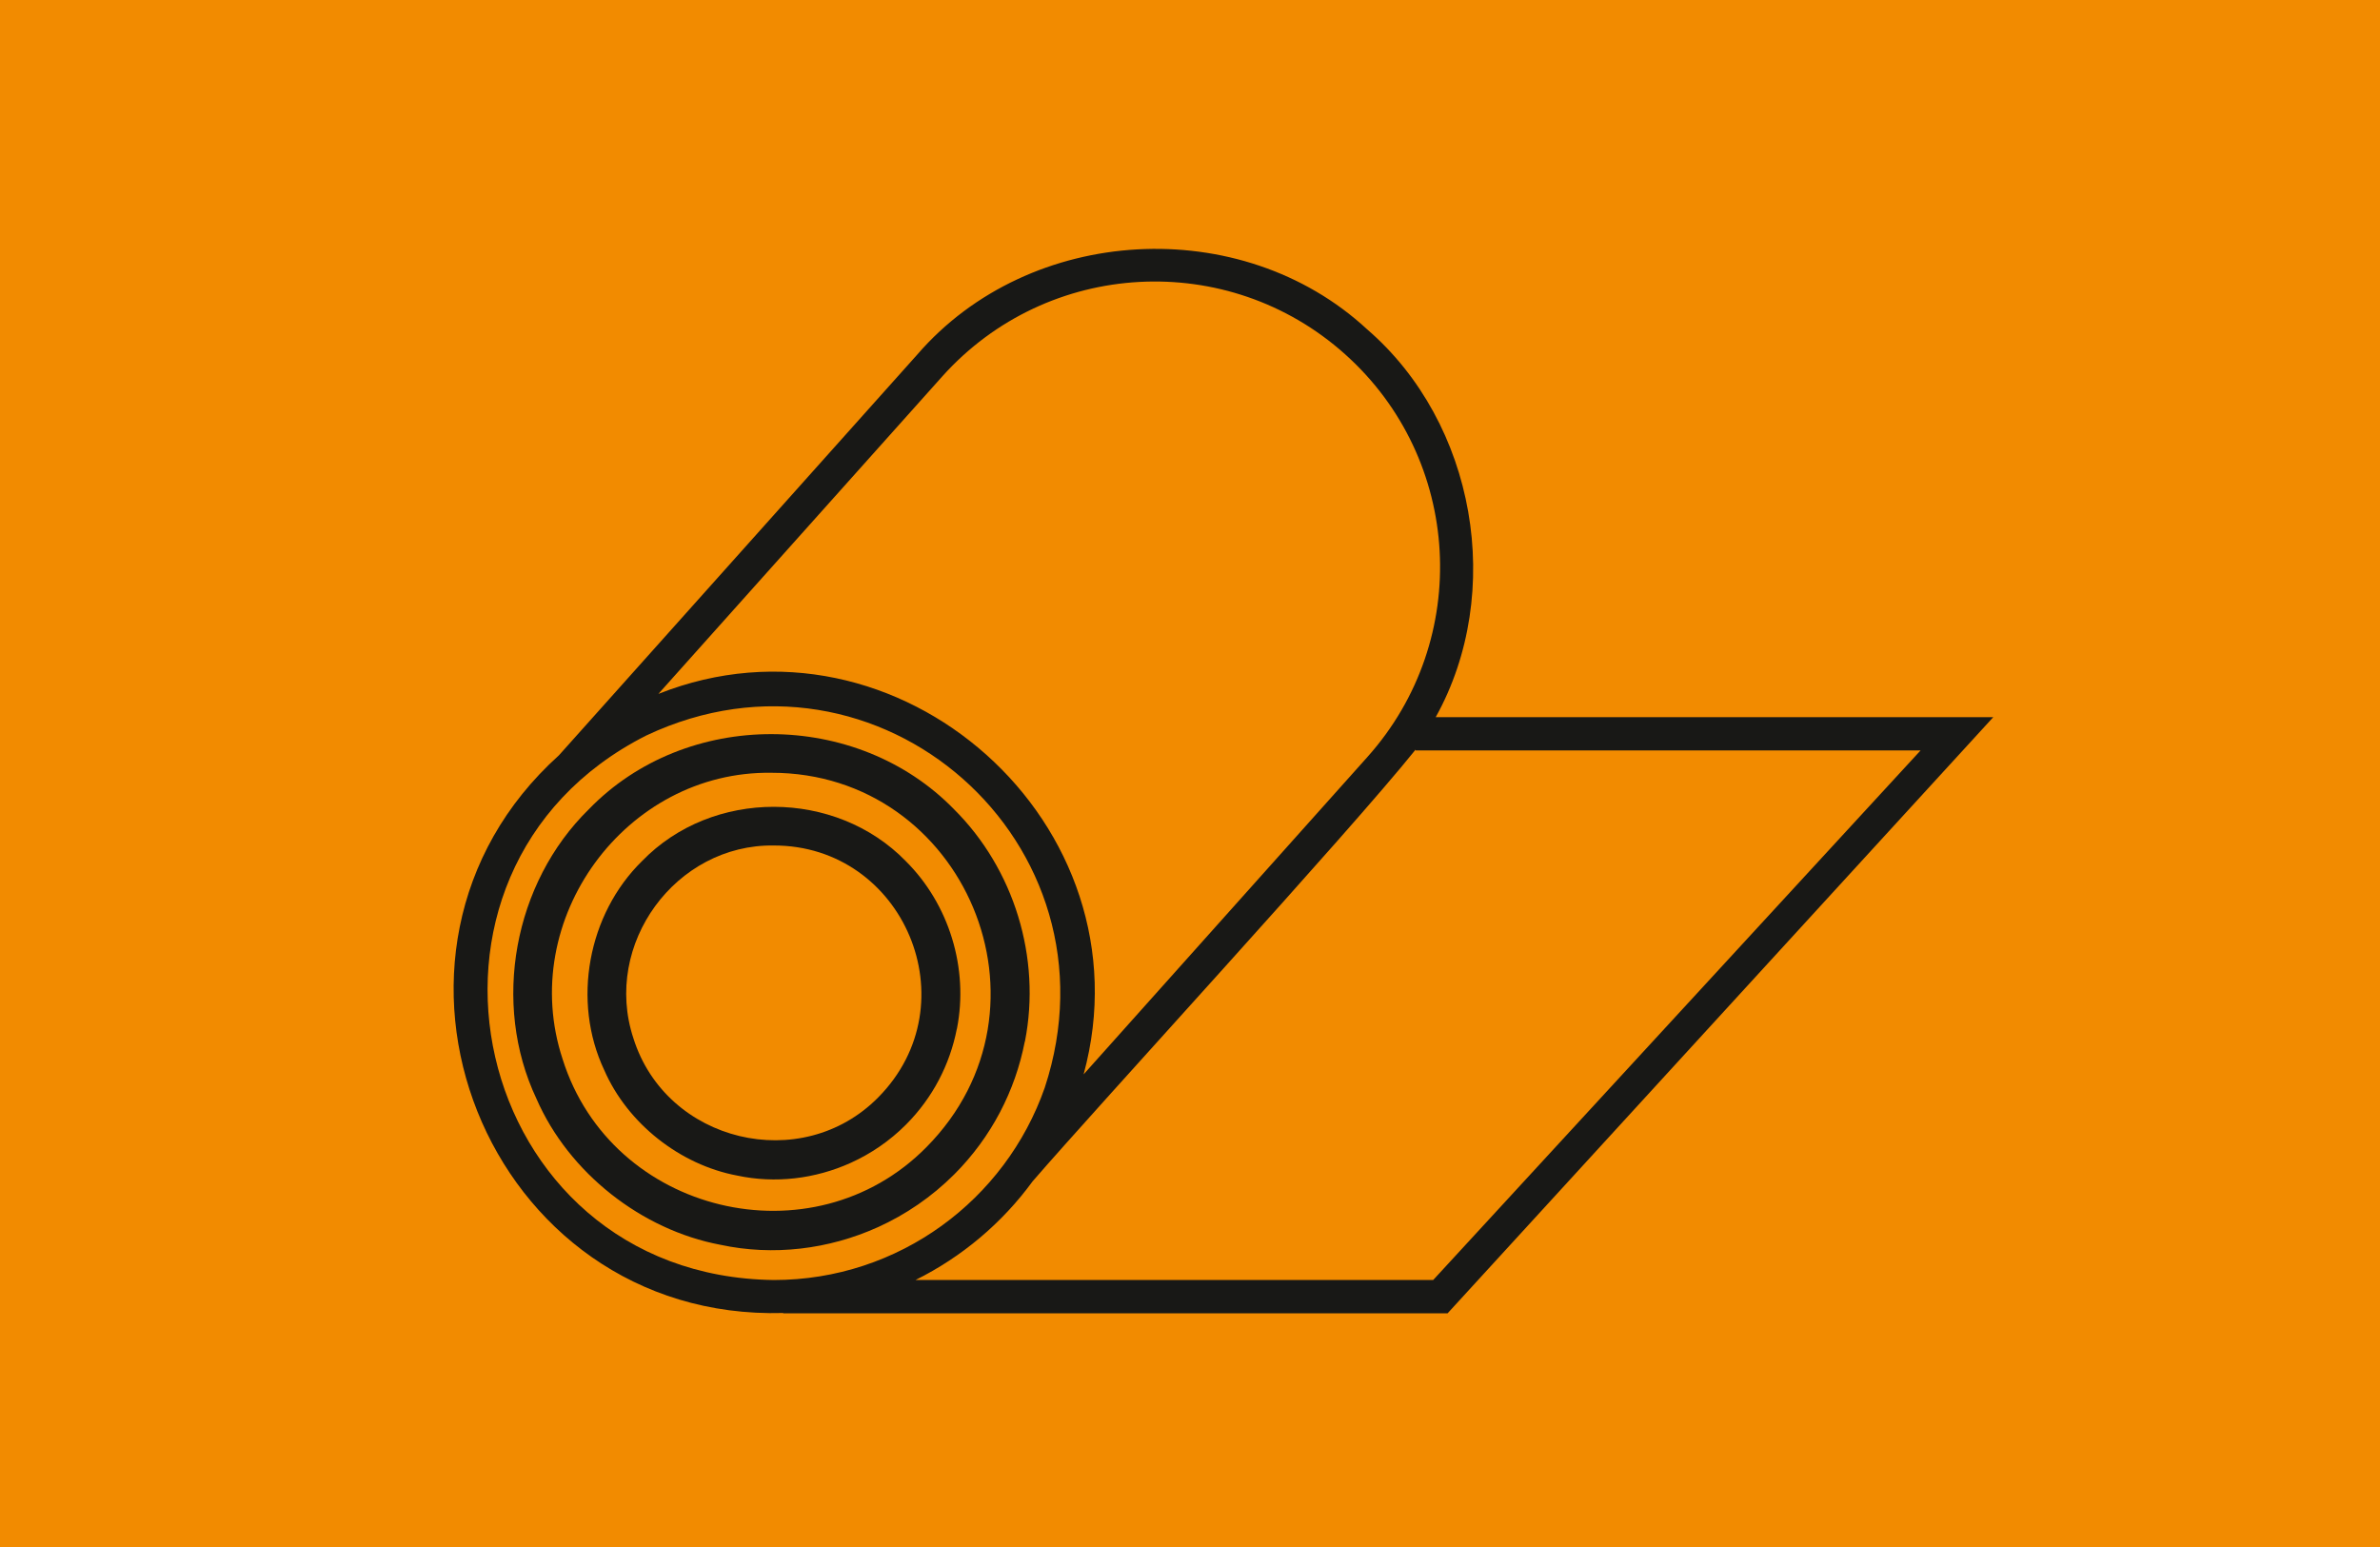
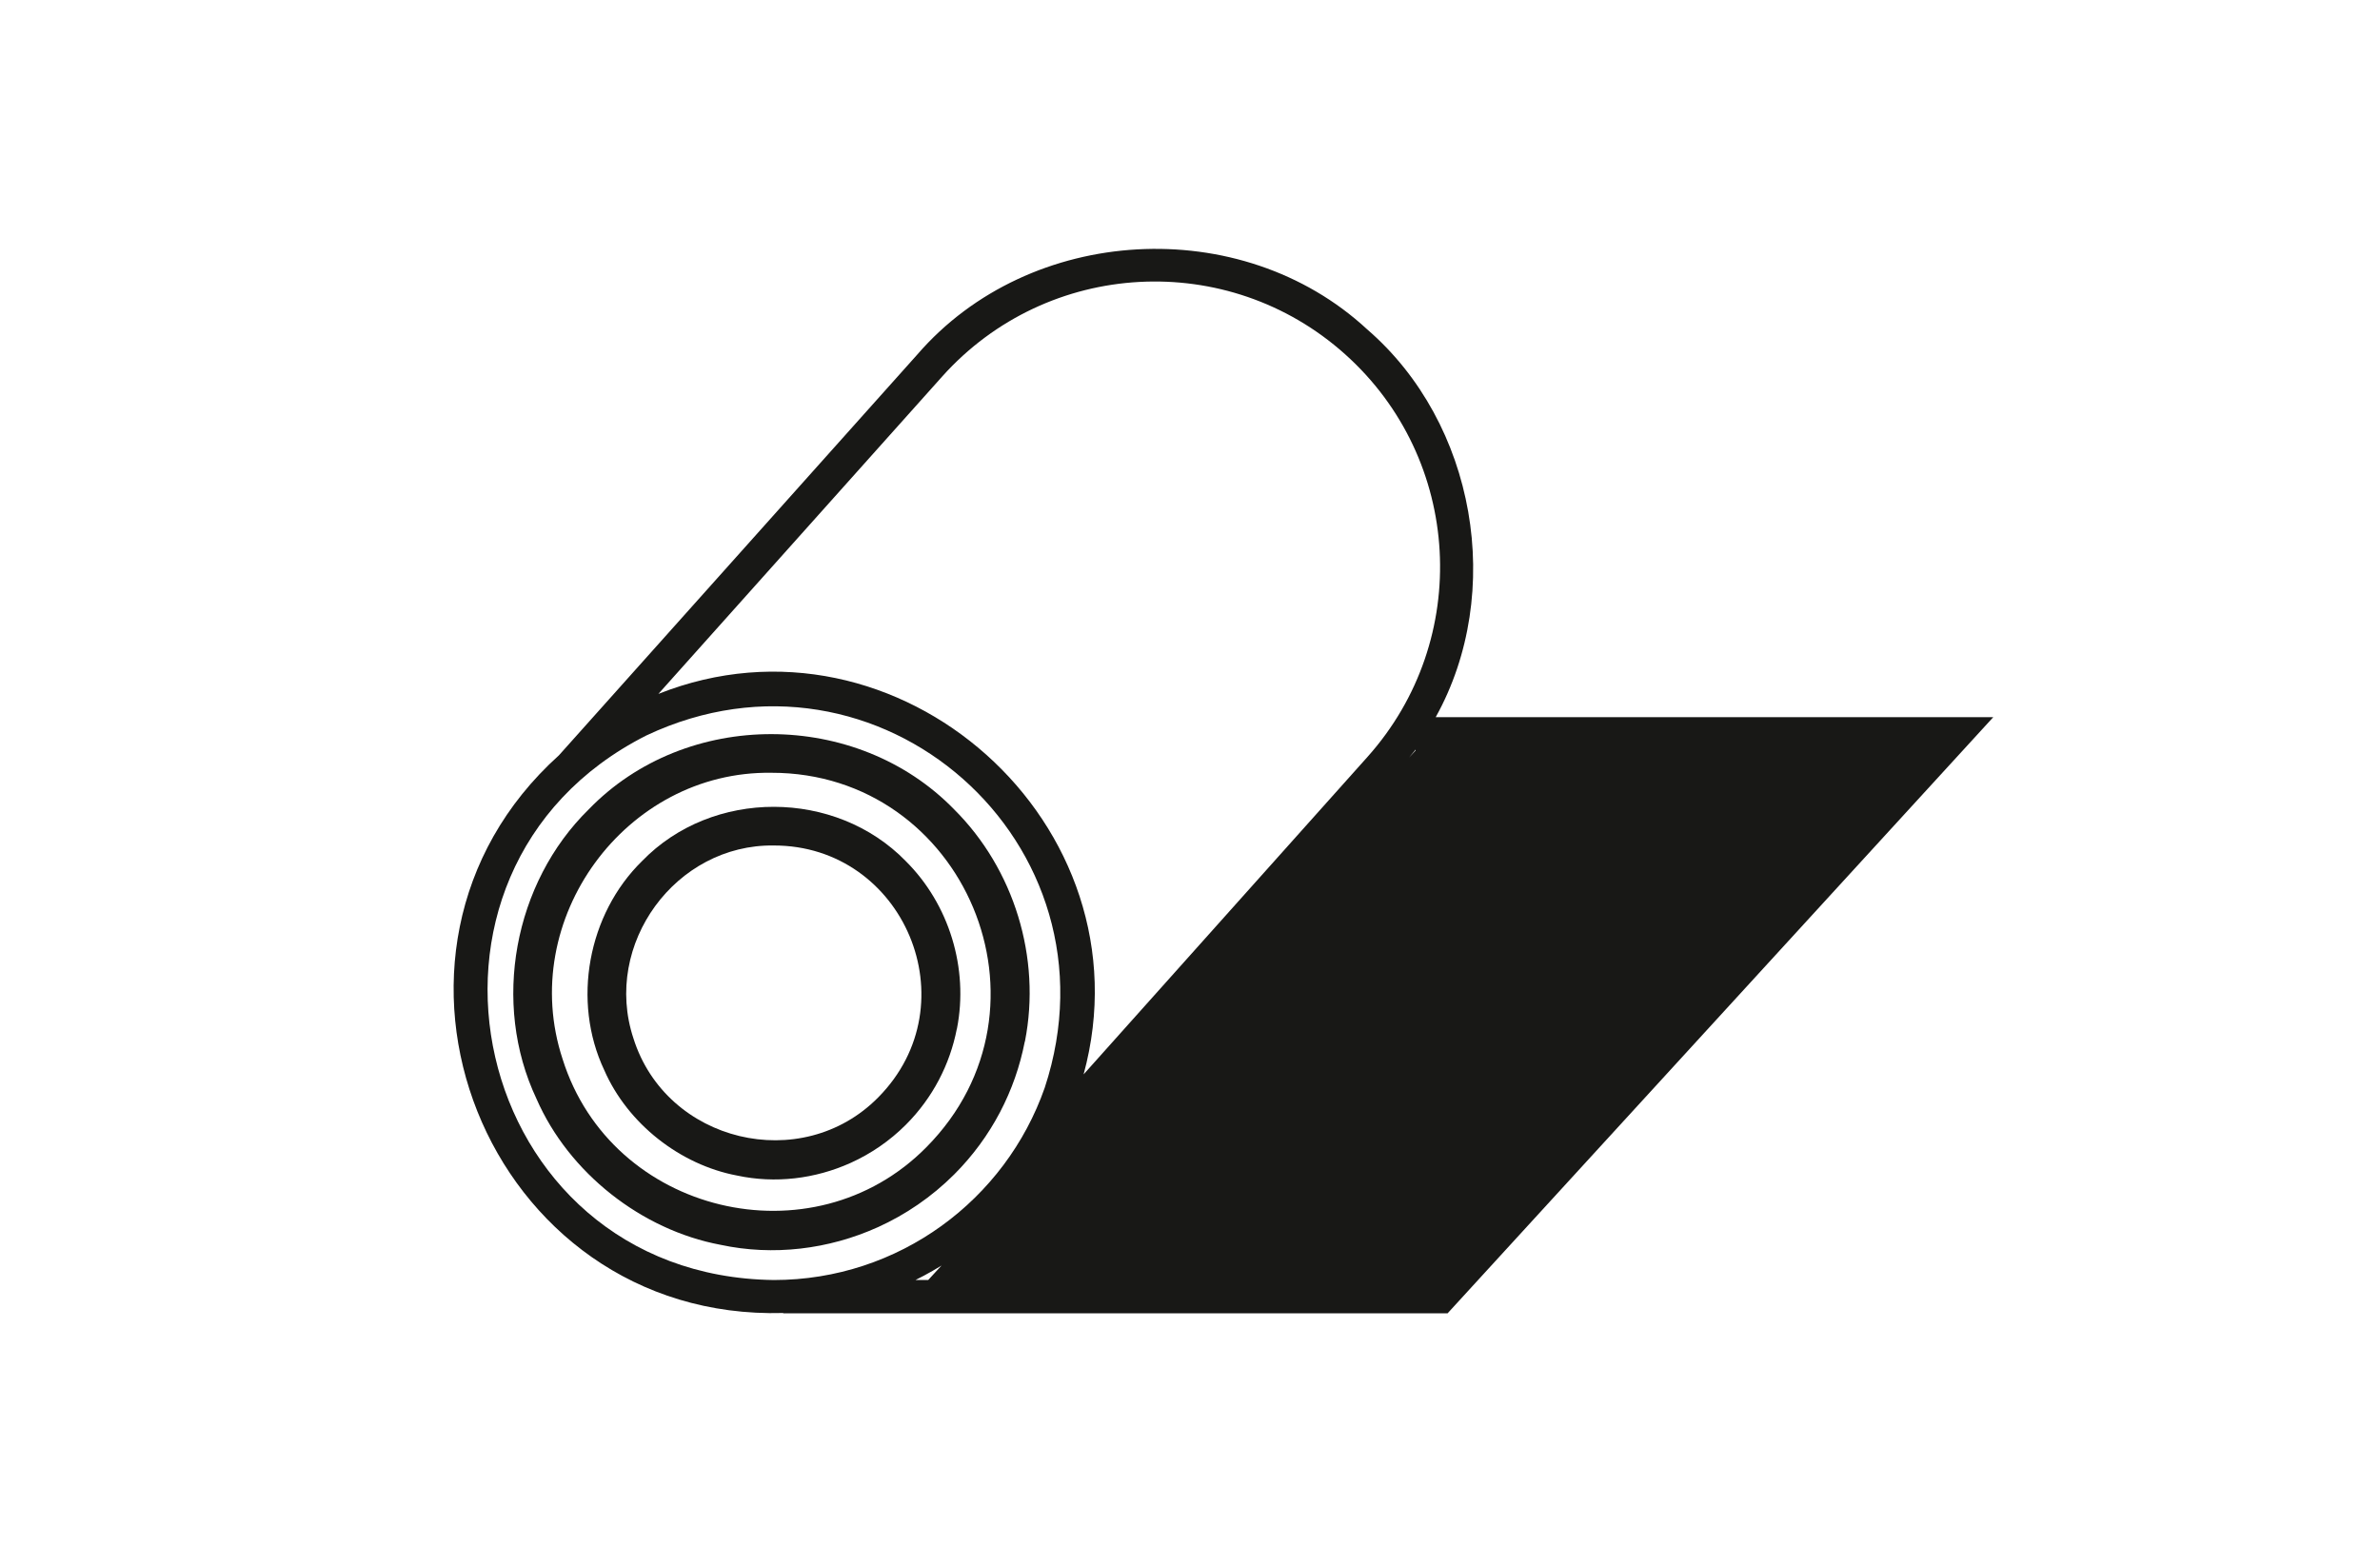
<svg xmlns="http://www.w3.org/2000/svg" id="Laag_1" viewBox="0 0 400 260">
  <defs>
    <style>      .st0 {        fill: #181816;      }      .st1 {        fill: #f28b00;      }    </style>
  </defs>
-   <rect class="st1" width="400" height="260" />
  <polygon points="222.021 215.129 222.022 215.129 222.022 215.128 222.021 215.129" />
  <g>
    <path class="st0" d="M172.263,175.001c2.755-14.035-1.824-28.939-11.916-38.981h.002c-16.332-16.779-45.02-16.921-61.393-.002-12.602,12.345-16.373,32.595-8.795,48.645,5.44,12.478,17.685,22.06,30.921,24.545,8.877,1.909,18.183.773,26.422-2.941,4.713-2.128,9.076-5.103,12.845-8.865v.002c6.32-6.32,10.276-14.125,11.874-22.301.008-.037.032-.065.039-.102ZM155.718,192.784c-19.116,19.401-52.98,11.276-61.161-14.778-7.737-23.476,10.582-48.492,35.098-48.127,32.442-.021,49.263,39.452,26.063,62.905Z" />
    <path class="st0" d="M160.834,172.872c1.99-10.134-1.317-20.895-8.604-28.146h.001c-11.793-12.115-32.507-12.218-44.328-.001-9.1,8.913-11.822,23.535-6.35,35.124,3.928,9.009,12.769,15.928,22.326,17.723,6.41,1.378,13.129.558,19.078-2.124,3.403-1.536,6.553-3.684,9.275-6.401h0c4.563-4.562,7.419-10.197,8.573-16.101.006-.026.023-.047.028-.074ZM147.606,184.43c-12.863,13.055-35.651,7.588-41.156-9.945-5.207-15.797,7.121-32.631,23.618-32.385,21.83-.014,33.15,26.548,17.538,42.33Z" />
-     <path class="st0" d="M335,120.535h-93.707c11.655-20.973,6.753-49.407-11.517-65.18h0c-21.184-19.63-56.716-17.615-75.589,4.209-9.022,10.088-52.154,58.317-60.25,67.38-36.789,33.155-12.35,95.13,37.698,93.728v.049h111.661l91.705-100.186h0ZM158.345,63.285c17.711-19.777,48.041-21.372,67.709-3.758,19.739,17.648,21.413,47.963,3.766,67.695h0s-47.7,53.344-47.7,53.344c11.417-41.926-31.134-79.956-71.468-63.943l47.693-53.337ZM130.034,215.129h0c-51.238-.651-66.441-68.768-21.408-91.519,39.07-18.443,80.466,18.138,66.966,59.18-6.577,18.829-24.48,32.34-45.56,32.34ZM240.872,215.128h-87.011c7.823-3.882,14.584-9.593,19.694-16.593,11.282-13.048,53.129-58.531,64.362-72.55v.142h84.869l-81.914,89Z" />
+     <path class="st0" d="M335,120.535h-93.707c11.655-20.973,6.753-49.407-11.517-65.18h0c-21.184-19.63-56.716-17.615-75.589,4.209-9.022,10.088-52.154,58.317-60.25,67.38-36.789,33.155-12.35,95.13,37.698,93.728v.049h111.661l91.705-100.186h0ZM158.345,63.285c17.711-19.777,48.041-21.372,67.709-3.758,19.739,17.648,21.413,47.963,3.766,67.695h0s-47.7,53.344-47.7,53.344c11.417-41.926-31.134-79.956-71.468-63.943l47.693-53.337ZM130.034,215.129h0c-51.238-.651-66.441-68.768-21.408-91.519,39.07-18.443,80.466,18.138,66.966,59.18-6.577,18.829-24.48,32.34-45.56,32.34ZM240.872,215.128h-87.011c7.823-3.882,14.584-9.593,19.694-16.593,11.282-13.048,53.129-58.531,64.362-72.55v.142l-81.914,89Z" />
  </g>
</svg>